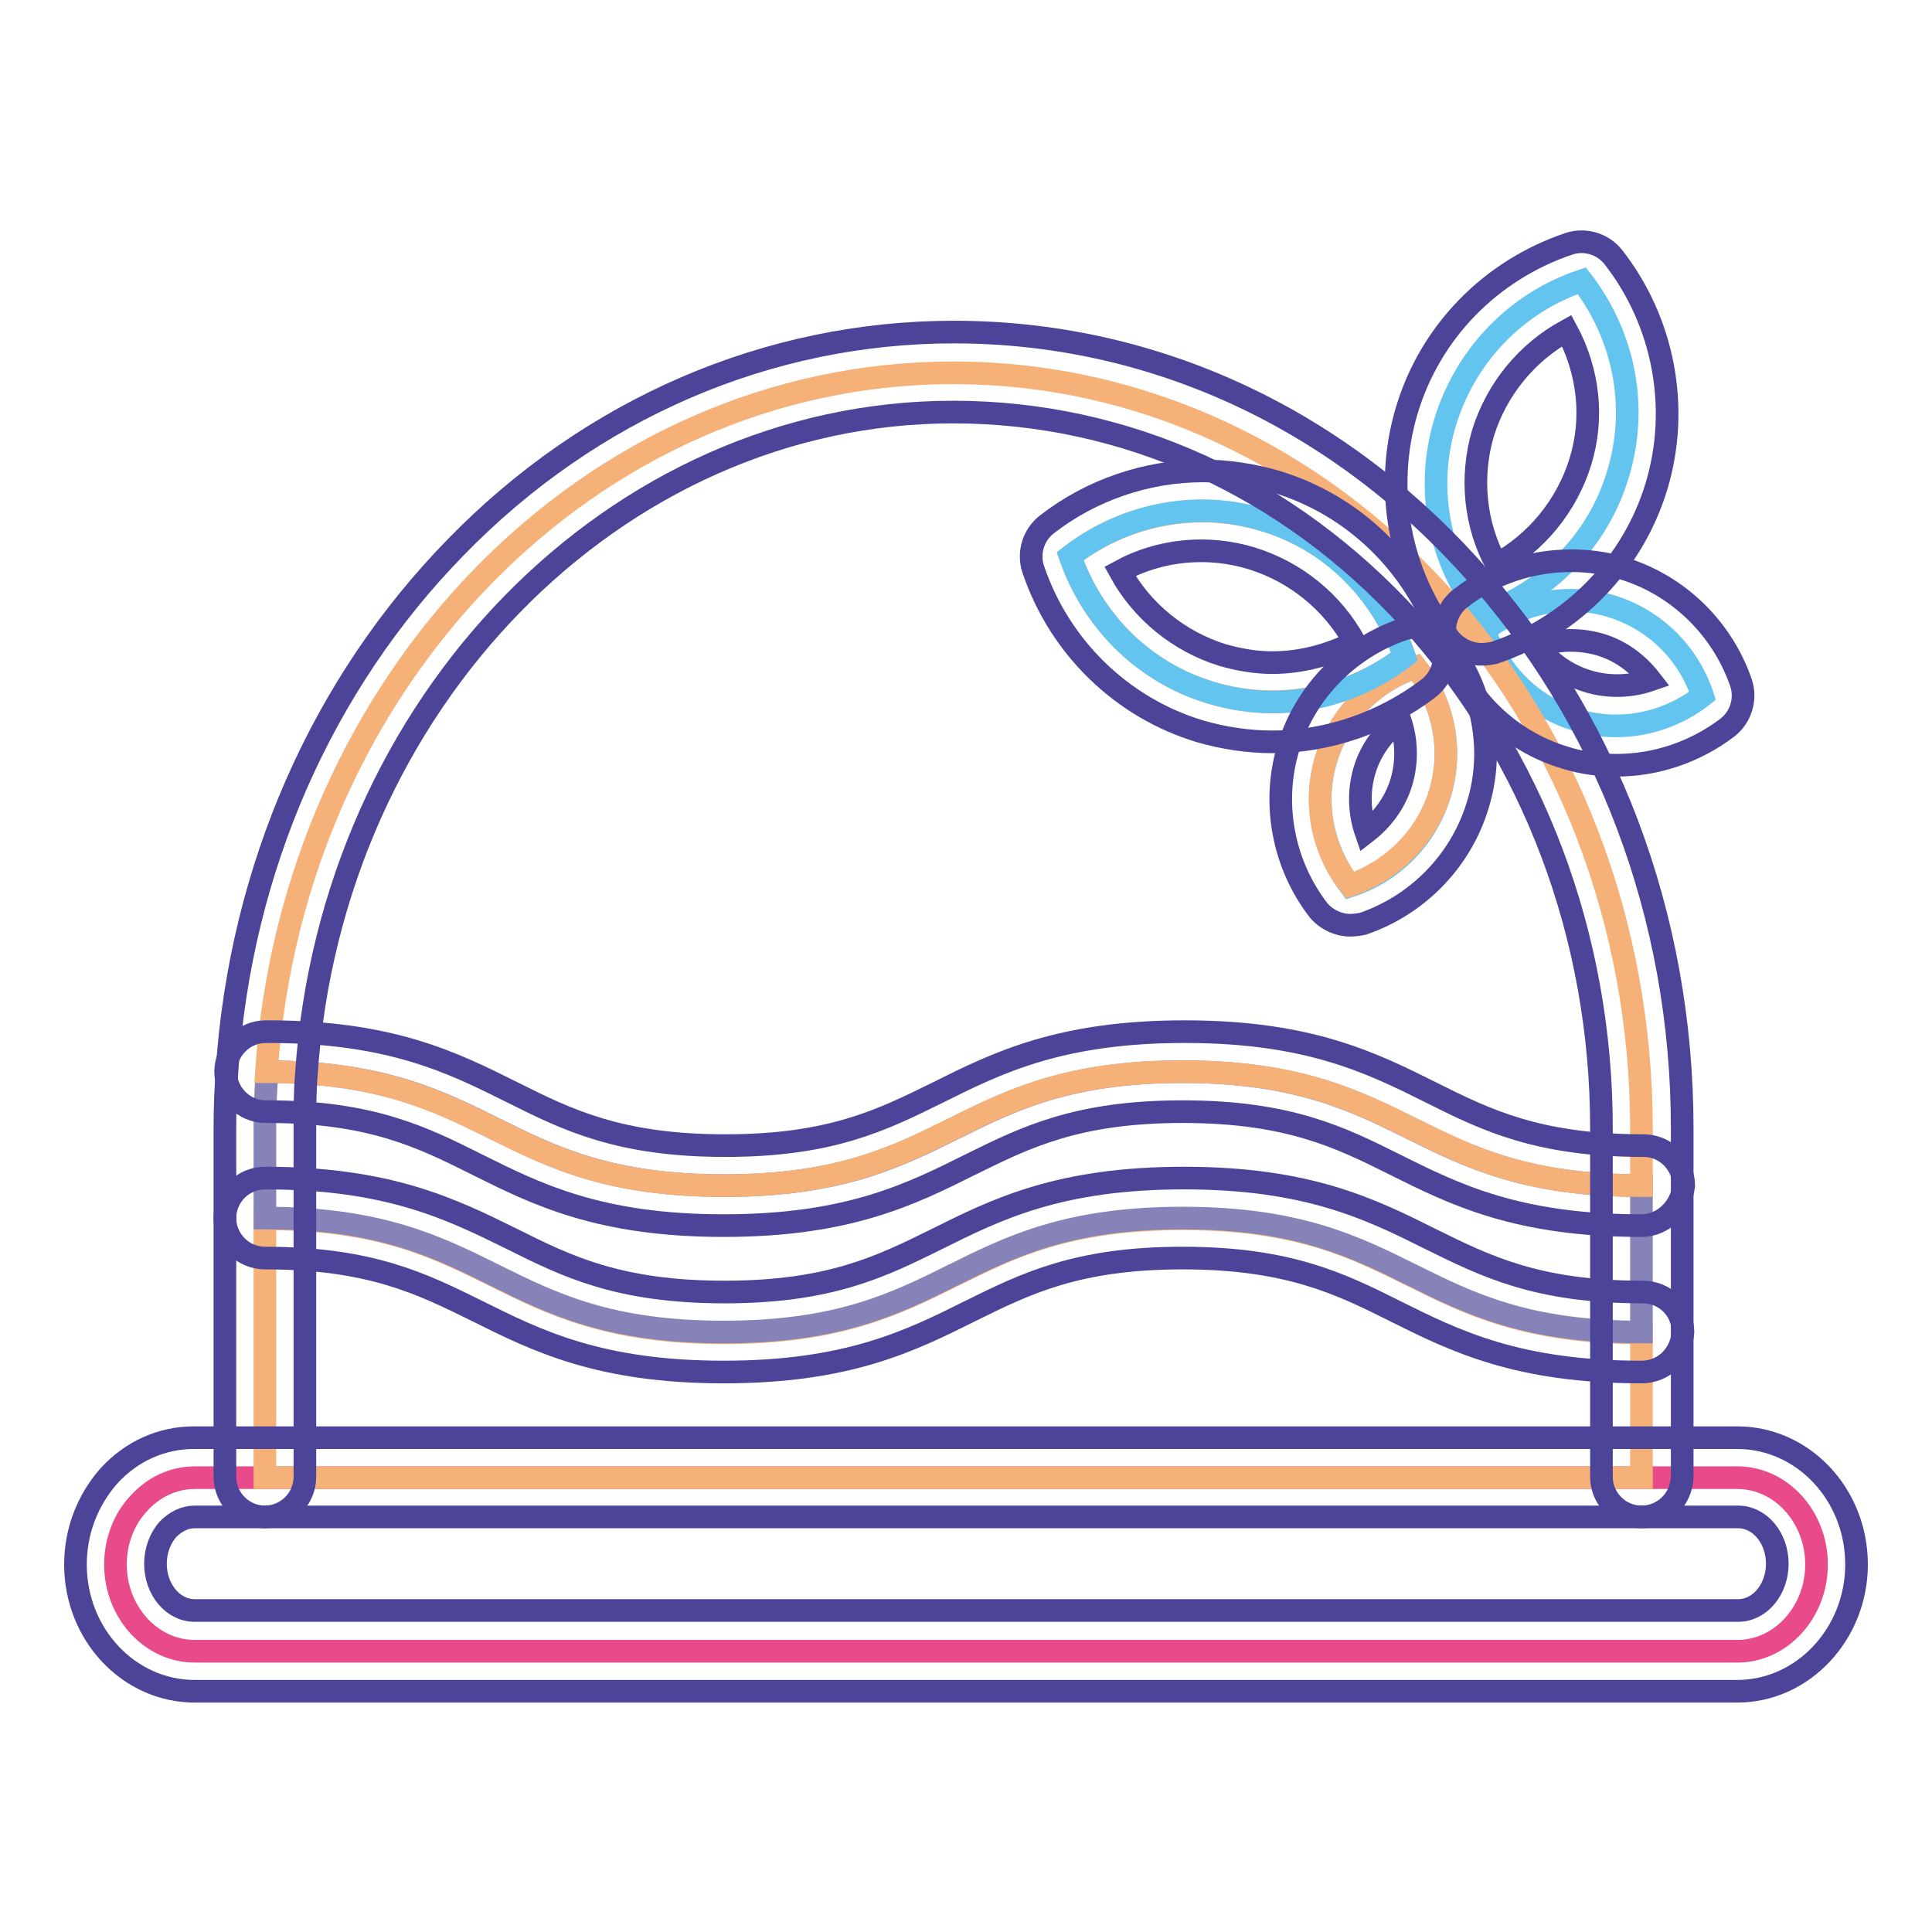
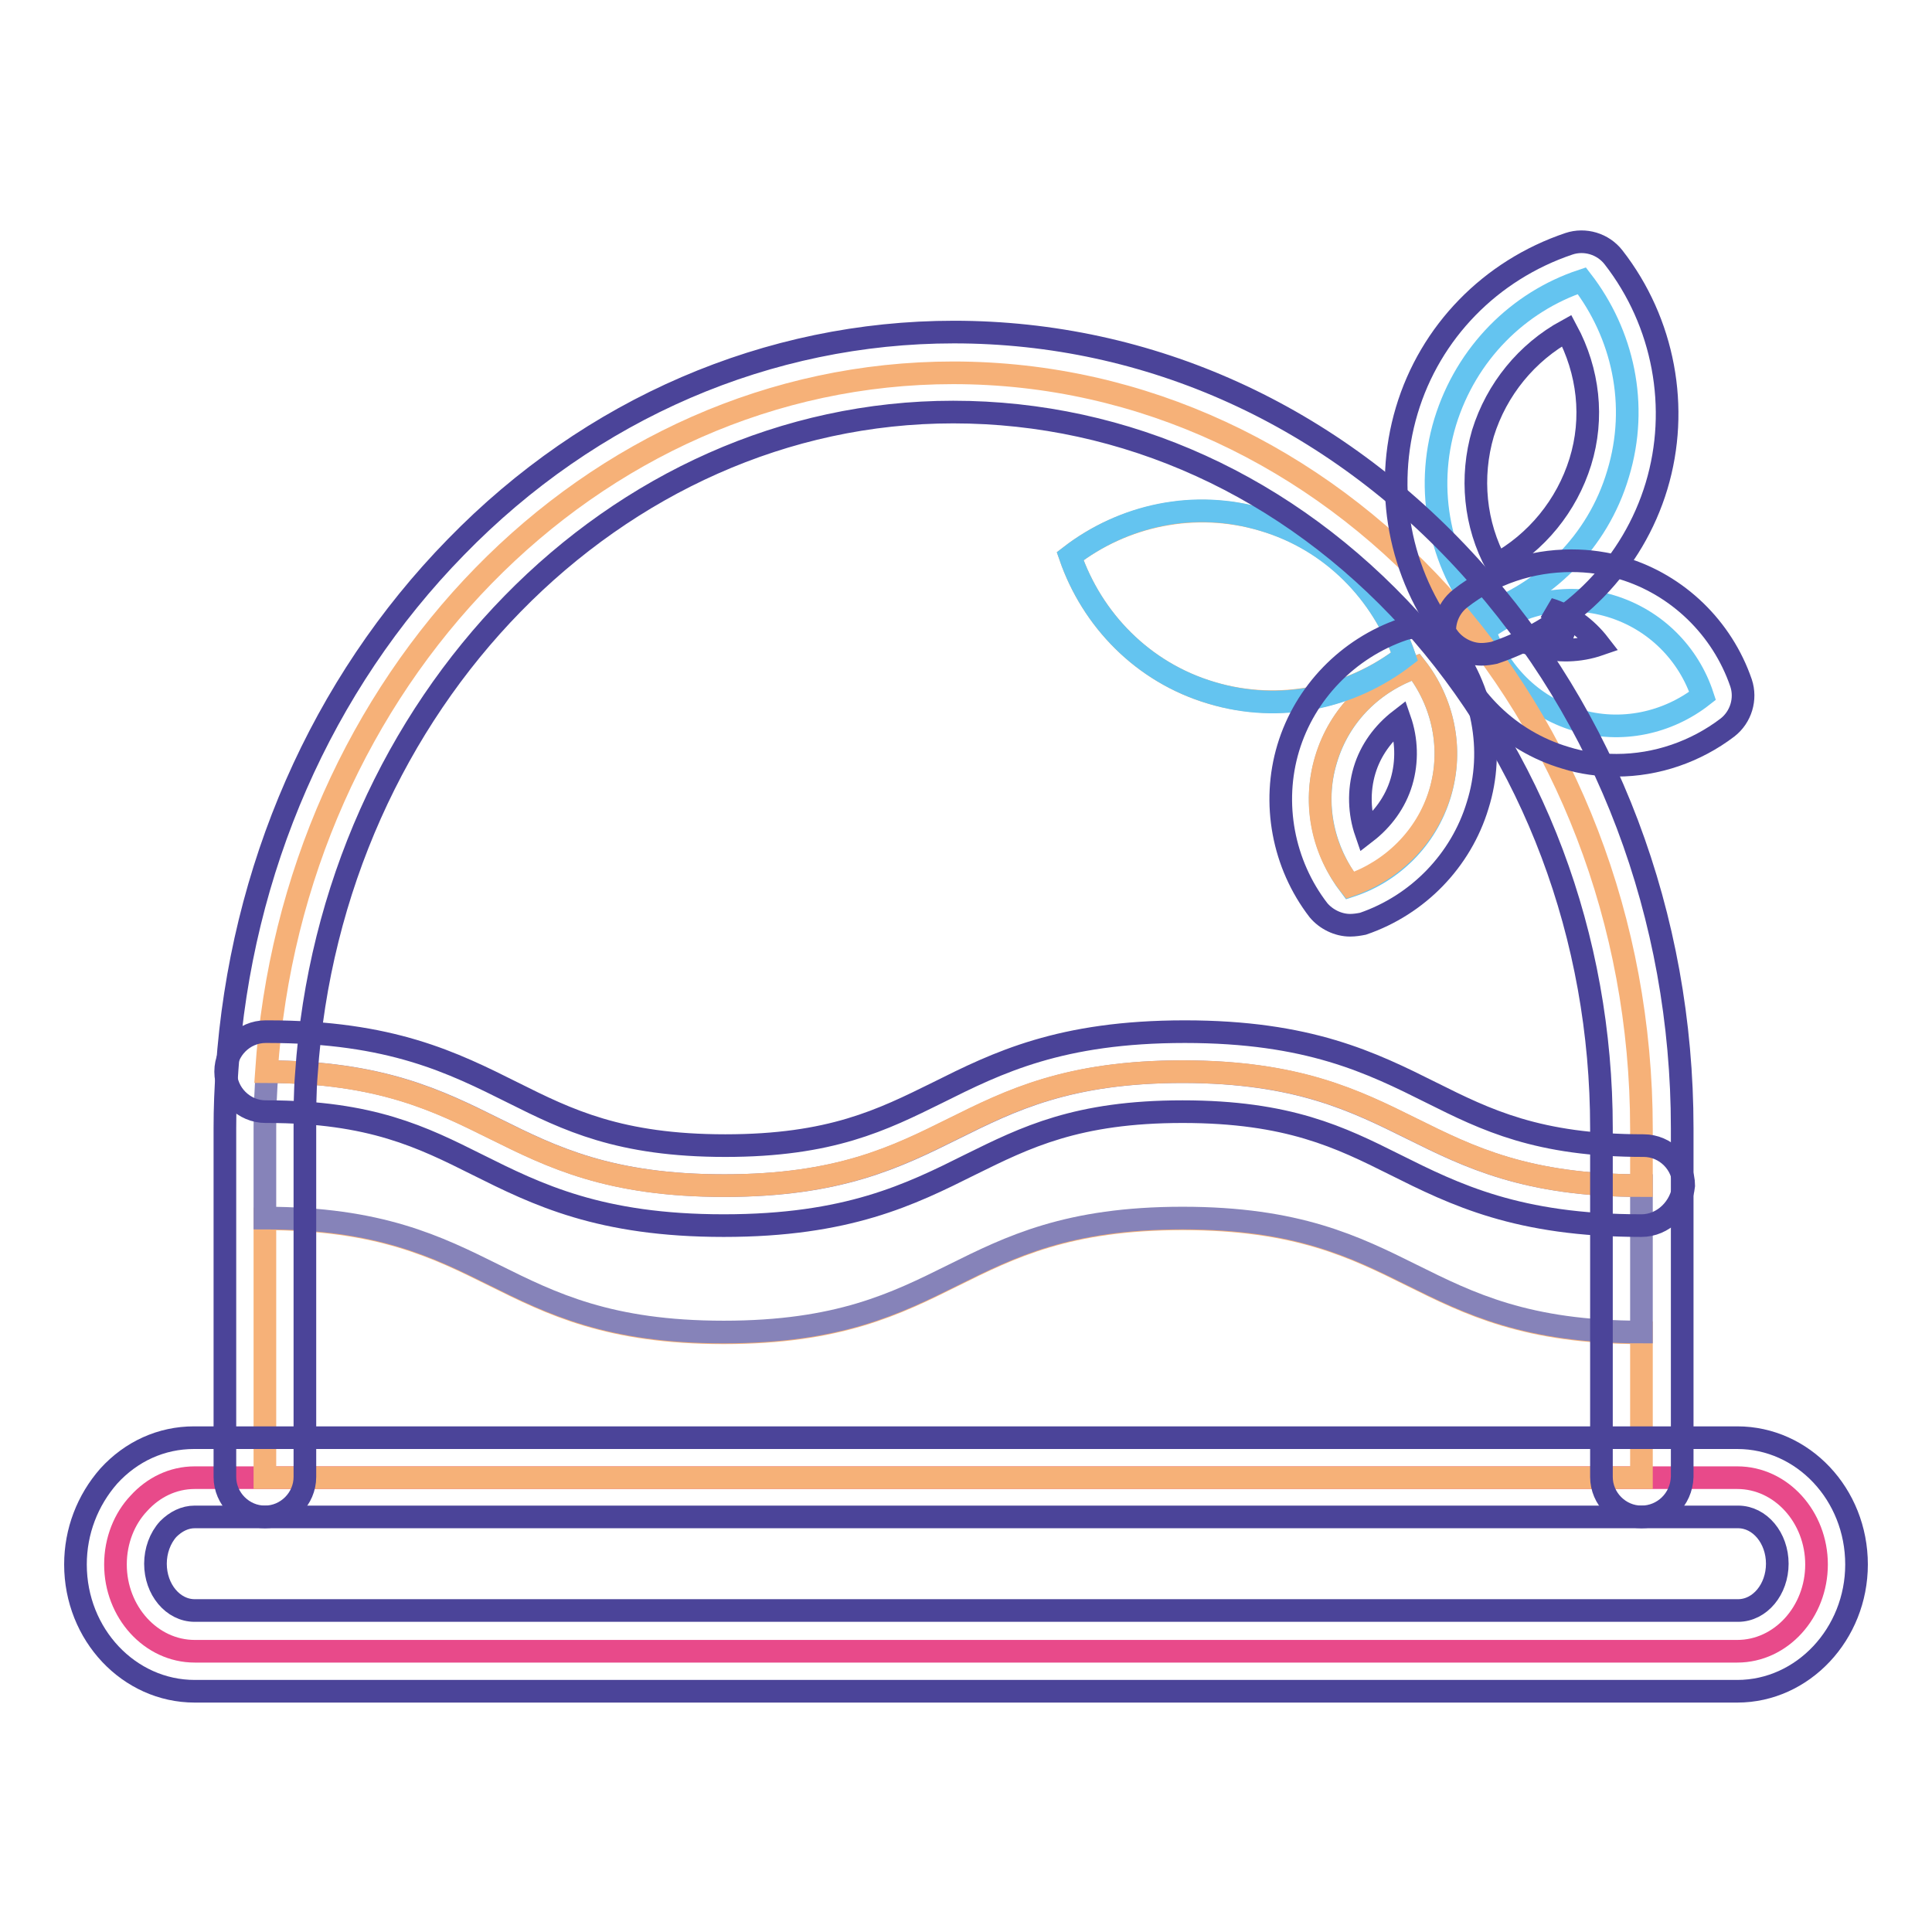
<svg xmlns="http://www.w3.org/2000/svg" version="1.1" x="0px" y="0px" viewBox="0 0 256 256" enable-background="new 0 0 256 256" xml:space="preserve">
  <g>
    <path stroke-width="3" fill-opacity="0" stroke="#e84a8a" d="M230.2,195.8c5.8,0,10.5,5.2,10.5,11.5s-4.7,11.5-10.5,11.5H25.8c-5.8,0-10.5-5.2-10.5-11.5 c0-3.2,1.2-6.1,3.1-8.1c1.9-2.1,4.5-3.4,7.4-3.4H230.2z" />
    <path stroke-width="3" fill-opacity="0" stroke="#64c4f0" d="M213.4,80.3c6,1.8,10.4,6.4,12.2,11.9c-4.6,3.6-10.8,5-16.7,3.2c-6-1.8-10.4-6.4-12.2-11.9 C201.3,80,207.4,78.5,213.4,80.3L213.4,80.3z" />
    <path stroke-width="3" fill-opacity="0" stroke="#f6b178" d="M217.5,176.6v19.2H35.1v-34.3c30.4,0,30.4,15.1,60.8,15.1c30.4,0,30.4-15.1,60.8-15.1 C187.1,161.5,187.1,176.6,217.5,176.6z" />
    <path stroke-width="3" fill-opacity="0" stroke="#8683b9" d="M217.5,157.1v19.4c-30.4,0-30.4-15.1-60.8-15.1c-30.4,0-30.4,15.1-60.8,15.1c-30.4,0-30.4-15.1-60.8-15.1 v-11.9c0-2.5,0.1-5.1,0.3-7.5c30.2,0.1,30.2,15.1,60.6,15.1c30.4,0,30.4-15.1,60.8-15.1C187.1,142.1,187.1,157.1,217.5,157.1z" />
    <path stroke-width="3" fill-opacity="0" stroke="#64c4f0" d="M209.6,37.2c5.4,7,7.6,16.4,4.8,25.6c-2.7,9.1-9.7,15.8-18.1,18.7c-5.4-7-7.6-16.4-4.8-25.6 C194.3,46.8,201.2,40,209.6,37.2z M187.6,88.4c3.6,4.6,5,10.8,3.2,16.8c-1.8,6-6.4,10.4-11.9,12.2c-3.5-4.6-5-10.8-3.2-16.7 C177.5,94.6,182.1,90.3,187.6,88.4z" />
    <path stroke-width="3" fill-opacity="0" stroke="#f6b178" d="M160.5,91.8c9.1,2.7,18.6,0.6,25.6-4.8c-2.9-8.4-9.5-15.4-18.7-18.1c-9.1-2.7-18.6-0.6-25.6,4.8 C144.7,82.1,151.4,89.1,160.5,91.8z M187.6,88.4c-5.5,1.9-10.1,6.2-11.9,12.2c-1.8,6-0.4,12.2,3.2,16.7c5.5-1.9,10.1-6.3,11.9-12.2 C192.6,99.2,191.2,93,187.6,88.4z M217.5,149.6v7.5c-30.4,0-30.4-15.1-60.8-15.1c-30.4,0-30.4,15.1-60.8,15.1 c-30.3,0-30.4-15-60.6-15.1c3.5-51.8,42.9-92.6,91-92.6c25.2,0,48,11.2,64.5,29.3S217.5,121.9,217.5,149.6z" />
    <path stroke-width="3" fill-opacity="0" stroke="#64c4f0" d="M186.1,87c-7,5.4-16.4,7.6-25.6,4.8c-9.1-2.7-15.8-9.7-18.7-18.1c7-5.4,16.4-7.6,25.6-4.8 C176.5,71.6,183.2,78.6,186.1,87z" />
    <path stroke-width="3" fill-opacity="0" stroke="#4b4499" d="M217.5,201c-2.9,0-5.3-2.4-5.3-5.3v-46.2c0-25.4-9-49.3-25.3-67.3c-16.2-17.8-37.7-27.6-60.6-27.6 c-44.7,0-82.4,38.5-85.7,87.7c-0.2,2.4-0.2,4.8-0.2,7.2v46.2c0,2.9-2.4,5.3-5.3,5.3c-2.9,0-5.3-2.4-5.3-5.3c0,0,0,0,0,0v-46.2 c0-2.7,0.1-5.3,0.3-7.9c1.8-26.4,12.5-50.9,30.3-69.1c17.9-18.4,41.4-28.5,66-28.5c25.9,0,50.2,11,68.4,31.1 c18.1,19.9,28.1,46.3,28.1,74.4v46.2C222.8,198.7,220.4,201,217.5,201L217.5,201z" />
    <path stroke-width="3" fill-opacity="0" stroke="#4b4499" d="M230.2,224.1H25.8c-8.7,0-15.8-7.5-15.8-16.8c0-4.4,1.6-8.5,4.4-11.7c3-3.3,7-5.1,11.3-5.1h204.5 c8.7,0,15.8,7.5,15.8,16.8C246,216.5,238.9,224.1,230.2,224.1z M25.8,201c-1.3,0-2.5,0.6-3.5,1.6c-1.1,1.2-1.7,2.9-1.7,4.6 c0,3.4,2.3,6.2,5.2,6.2h204.5c2.9,0,5.2-2.8,5.2-6.2c0-3.4-2.3-6.2-5.2-6.2L25.8,201L25.8,201z M217.5,162.4 c-16.4,0-24.7-4.1-32.7-8.1c-7.2-3.6-14.1-7-28.1-7c-14,0-20.8,3.4-28.1,7c-8,4-16.3,8.1-32.7,8.1c-16.4,0-24.7-4.1-32.7-8.1 c-7.2-3.6-14-7-27.8-7h-0.2c-2.9,0-5.3-2.4-5.3-5.3s2.4-5.3,5.3-5.3h0.3c16.3,0,24.5,4.1,32.5,8.1c7.2,3.6,14.1,7,28.1,7 c14,0,20.8-3.4,28.1-7c8-4,16.3-8.1,32.8-8.1c16.4,0,24.7,4.1,32.7,8.1c7.2,3.6,14.1,7,28.1,7c2.9,0,5.3,2.4,5.3,5.3 C222.8,160,220.4,162.4,217.5,162.4L217.5,162.4z" />
-     <path stroke-width="3" fill-opacity="0" stroke="#4b4499" d="M217.5,181.8c-16.4,0-24.7-4.1-32.7-8.1c-7.2-3.6-14.1-7-28.1-7c-14,0-20.8,3.4-28.1,7 c-8,4-16.3,8.1-32.7,8.1s-24.7-4.1-32.7-8.1c-7.3-3.6-14.1-7-28.1-7c-2.9,0-5.3-2.4-5.3-5.3c0-2.9,2.4-5.3,5.3-5.3 c16.4,0,24.7,4.1,32.8,8.1c7.2,3.6,14.1,7,28.1,7c14,0,20.8-3.4,28.1-7c8-4,16.3-8.1,32.8-8.1c16.4,0,24.7,4.1,32.7,8.1 c7.3,3.6,14.1,7,28.1,7c2.9,0,5.3,2.3,5.3,5.3C222.8,179.5,220.5,181.8,217.5,181.8C217.5,181.8,217.5,181.8,217.5,181.8z  M168.6,98.3L168.6,98.3c-3.2,0-6.5-0.5-9.6-1.4c-10.3-3.1-18.6-11.1-22.1-21.5c-0.7-2.1,0-4.5,1.8-5.9c5.9-4.6,13.3-7.1,20.7-7.1 c3.2,0,6.5,0.5,9.6,1.4c10.4,3.1,18.6,11.1,22.1,21.5c0.7,2.1,0,4.5-1.8,5.9C183.4,95.7,176,98.3,168.6,98.3L168.6,98.3z  M148.4,75.7c2.9,5.3,7.8,9.3,13.6,11.1c2.1,0.6,4.3,1,6.6,1h0c3.8,0,7.5-1,10.9-2.7c-2.9-5.3-7.8-9.3-13.6-11.1 C160.1,72.2,153.7,72.8,148.4,75.7L148.4,75.7z" />
    <path stroke-width="3" fill-opacity="0" stroke="#4b4499" d="M178.9,122.6c-1.6,0-3.2-0.8-4.2-2c-4.7-6.1-6.2-14.2-4-21.5c2.2-7.3,7.9-13.2,15.2-15.7 c2.1-0.7,4.5,0,5.9,1.8c4.7,6.1,6.3,14.2,4,21.5c-2.2,7.3-7.9,13.2-15.2,15.7C180.1,122.5,179.5,122.6,178.9,122.6z M185.5,95.4 c-2.2,1.7-3.9,4-4.7,6.7c-0.8,2.7-0.7,5.6,0.2,8.2c2.2-1.7,3.9-4,4.7-6.7C186.5,100.9,186.4,98,185.5,95.4z M196.3,86.7 c-1.6,0-3.2-0.8-4.2-2c-6.7-8.6-8.8-19.9-5.7-30.3c3.1-10.4,11.1-18.6,21.5-22.1c2.1-0.7,4.5,0,5.9,1.8c6.7,8.6,8.8,20,5.7,30.3 c-3.1,10.3-11.1,18.6-21.5,22.1C197.5,86.6,196.9,86.7,196.3,86.7z M207.6,43.8c-5.3,2.9-9.3,7.8-11.1,13.6 c-1.7,5.8-1.1,12.1,1.8,17.4c5.3-2.9,9.3-7.8,11.1-13.6C211.2,55.4,210.5,49.2,207.6,43.8z" />
-     <path stroke-width="3" fill-opacity="0" stroke="#4b4499" d="M214.2,101.4c-2.3,0-4.6-0.3-6.8-1c-7.4-2.2-13.2-7.9-15.7-15.2c-0.7-2.1,0-4.5,1.8-5.9 c4.2-3.3,9.4-5,14.7-5c2.3,0,4.6,0.3,6.8,1c7.3,2.2,13.2,7.9,15.7,15.2c0.7,2.1,0,4.5-1.8,5.9C224.7,99.6,219.5,101.4,214.2,101.4 L214.2,101.4z M203.7,85.6c1.7,2.3,4.1,3.9,6.8,4.7c2.7,0.8,5.6,0.7,8.2-0.2c-1.7-2.2-4-3.9-6.7-4.7 C209.2,84.6,206.3,84.7,203.7,85.6z" />
+     <path stroke-width="3" fill-opacity="0" stroke="#4b4499" d="M214.2,101.4c-2.3,0-4.6-0.3-6.8-1c-7.4-2.2-13.2-7.9-15.7-15.2c-0.7-2.1,0-4.5,1.8-5.9 c4.2-3.3,9.4-5,14.7-5c2.3,0,4.6,0.3,6.8,1c7.3,2.2,13.2,7.9,15.7,15.2c0.7,2.1,0,4.5-1.8,5.9C224.7,99.6,219.5,101.4,214.2,101.4 L214.2,101.4z M203.7,85.6c2.7,0.8,5.6,0.7,8.2-0.2c-1.7-2.2-4-3.9-6.7-4.7 C209.2,84.6,206.3,84.7,203.7,85.6z" />
  </g>
</svg>